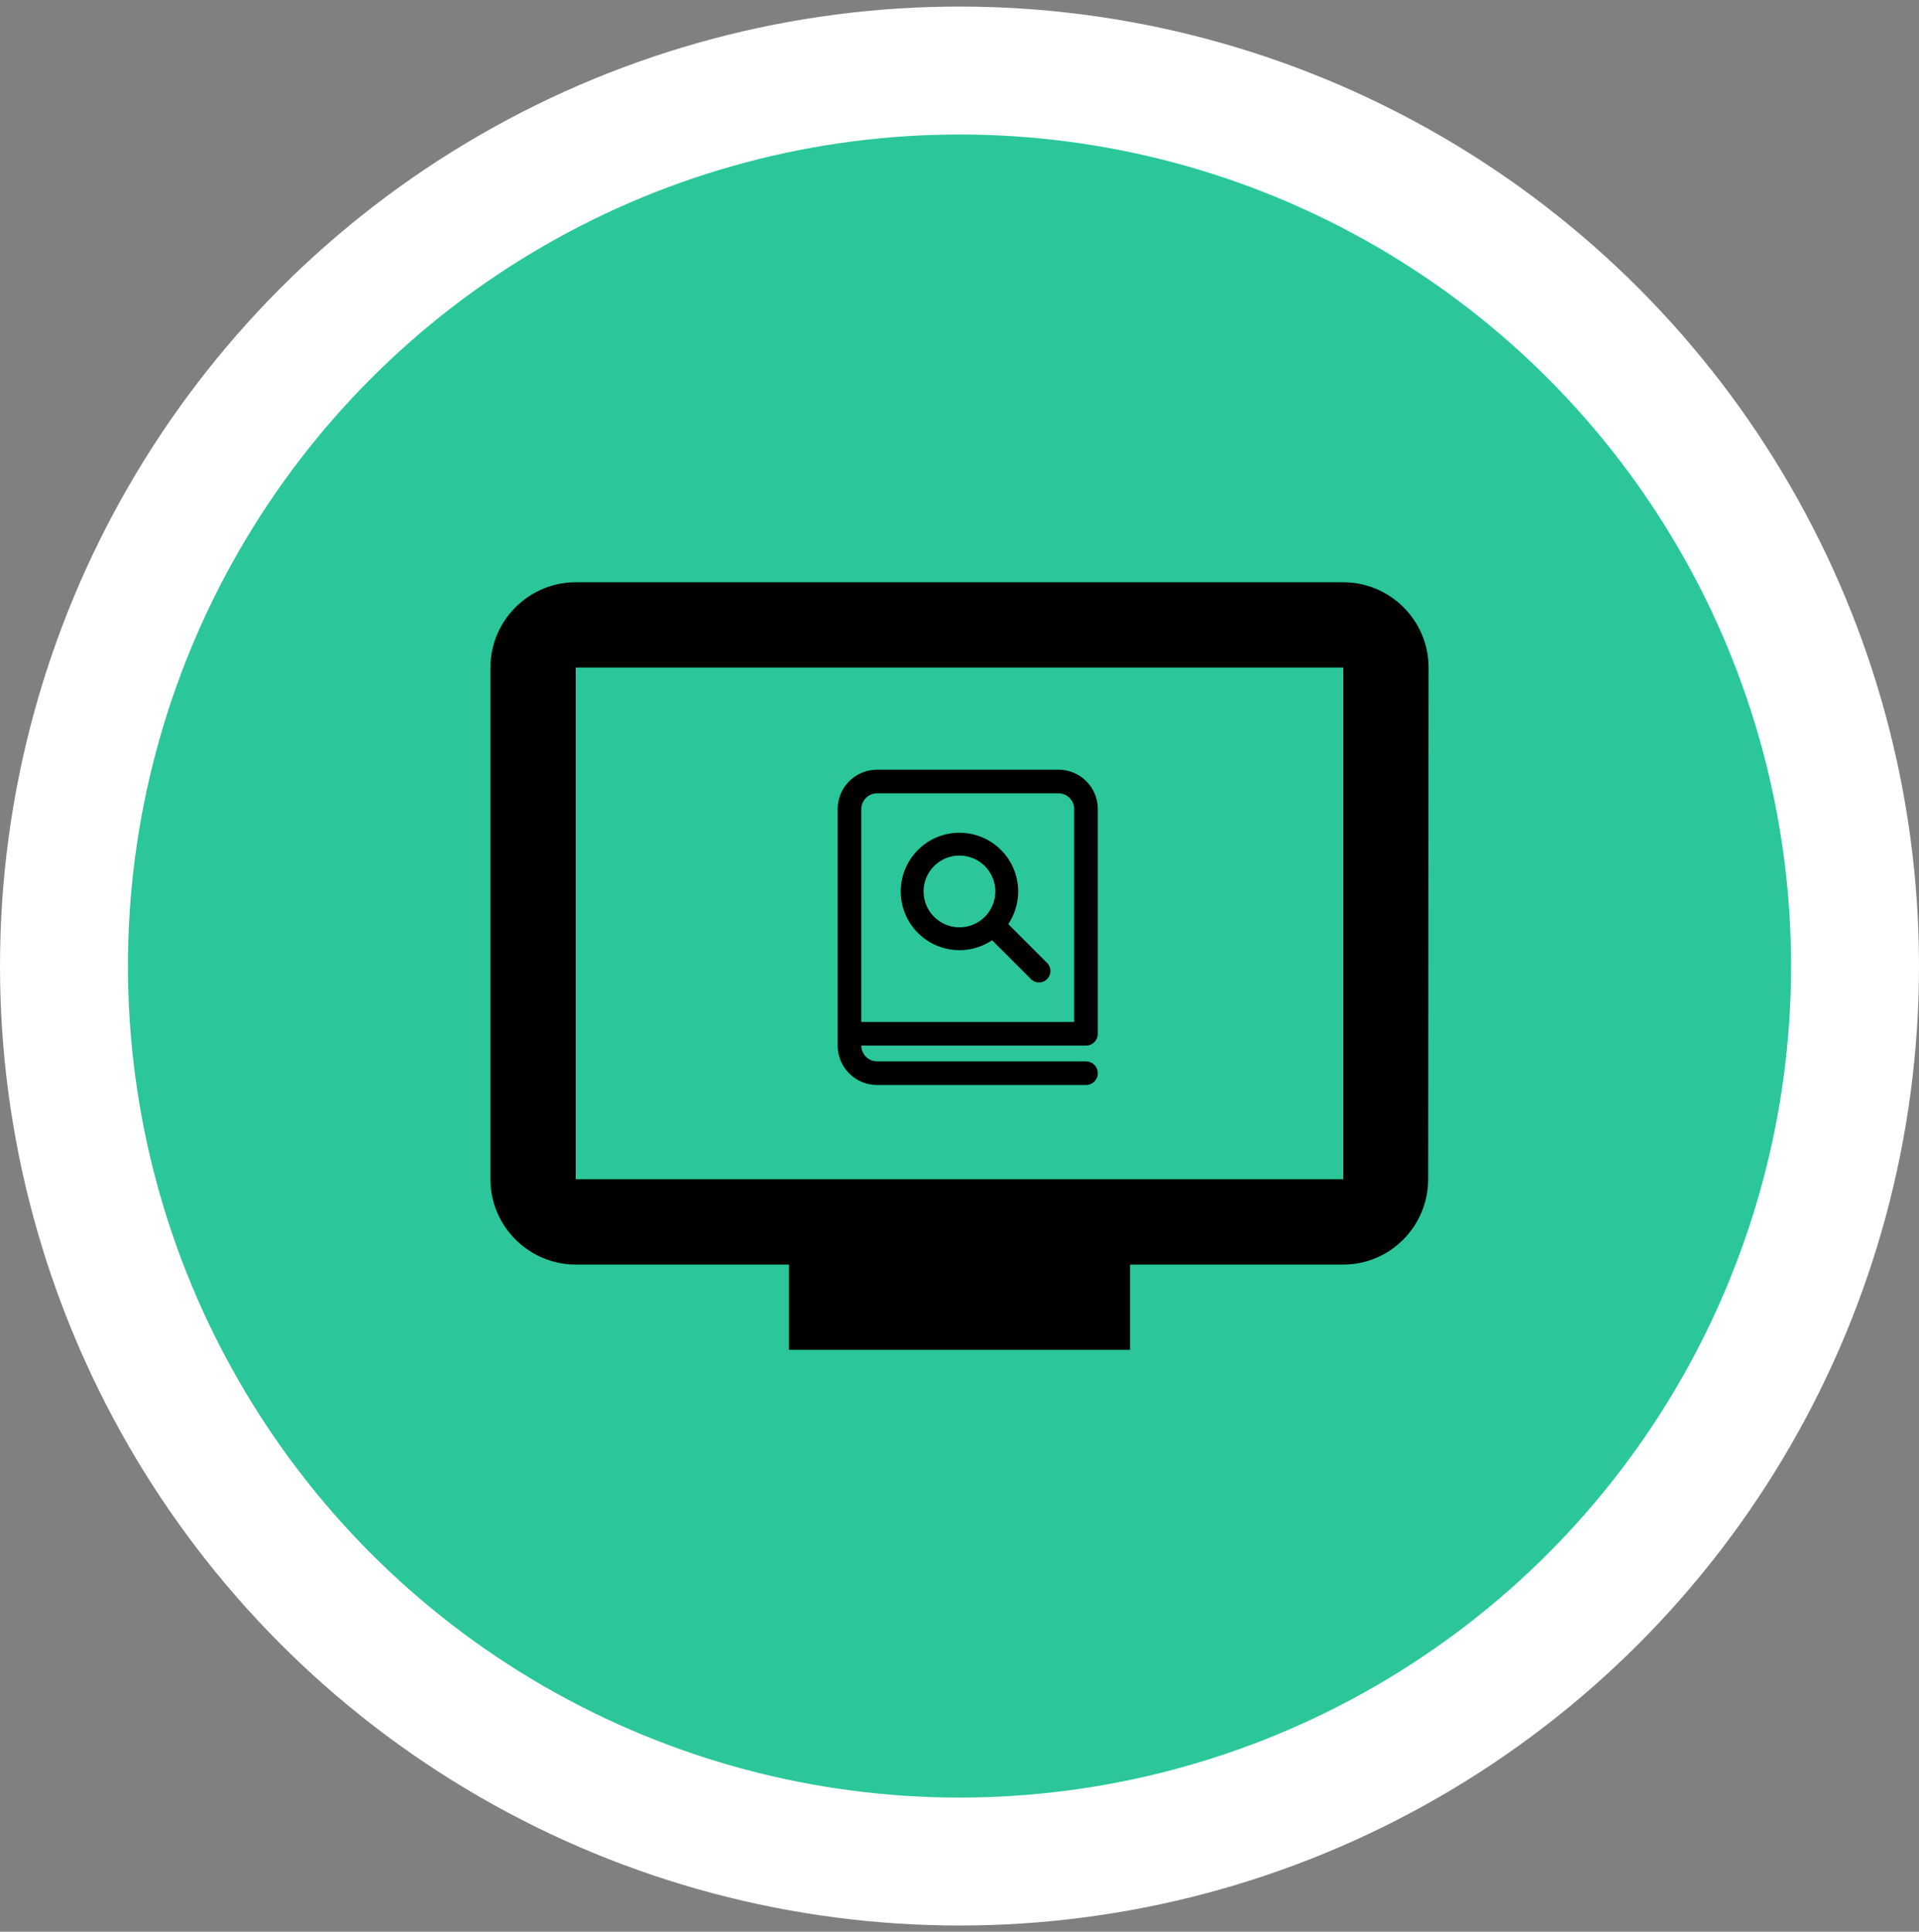
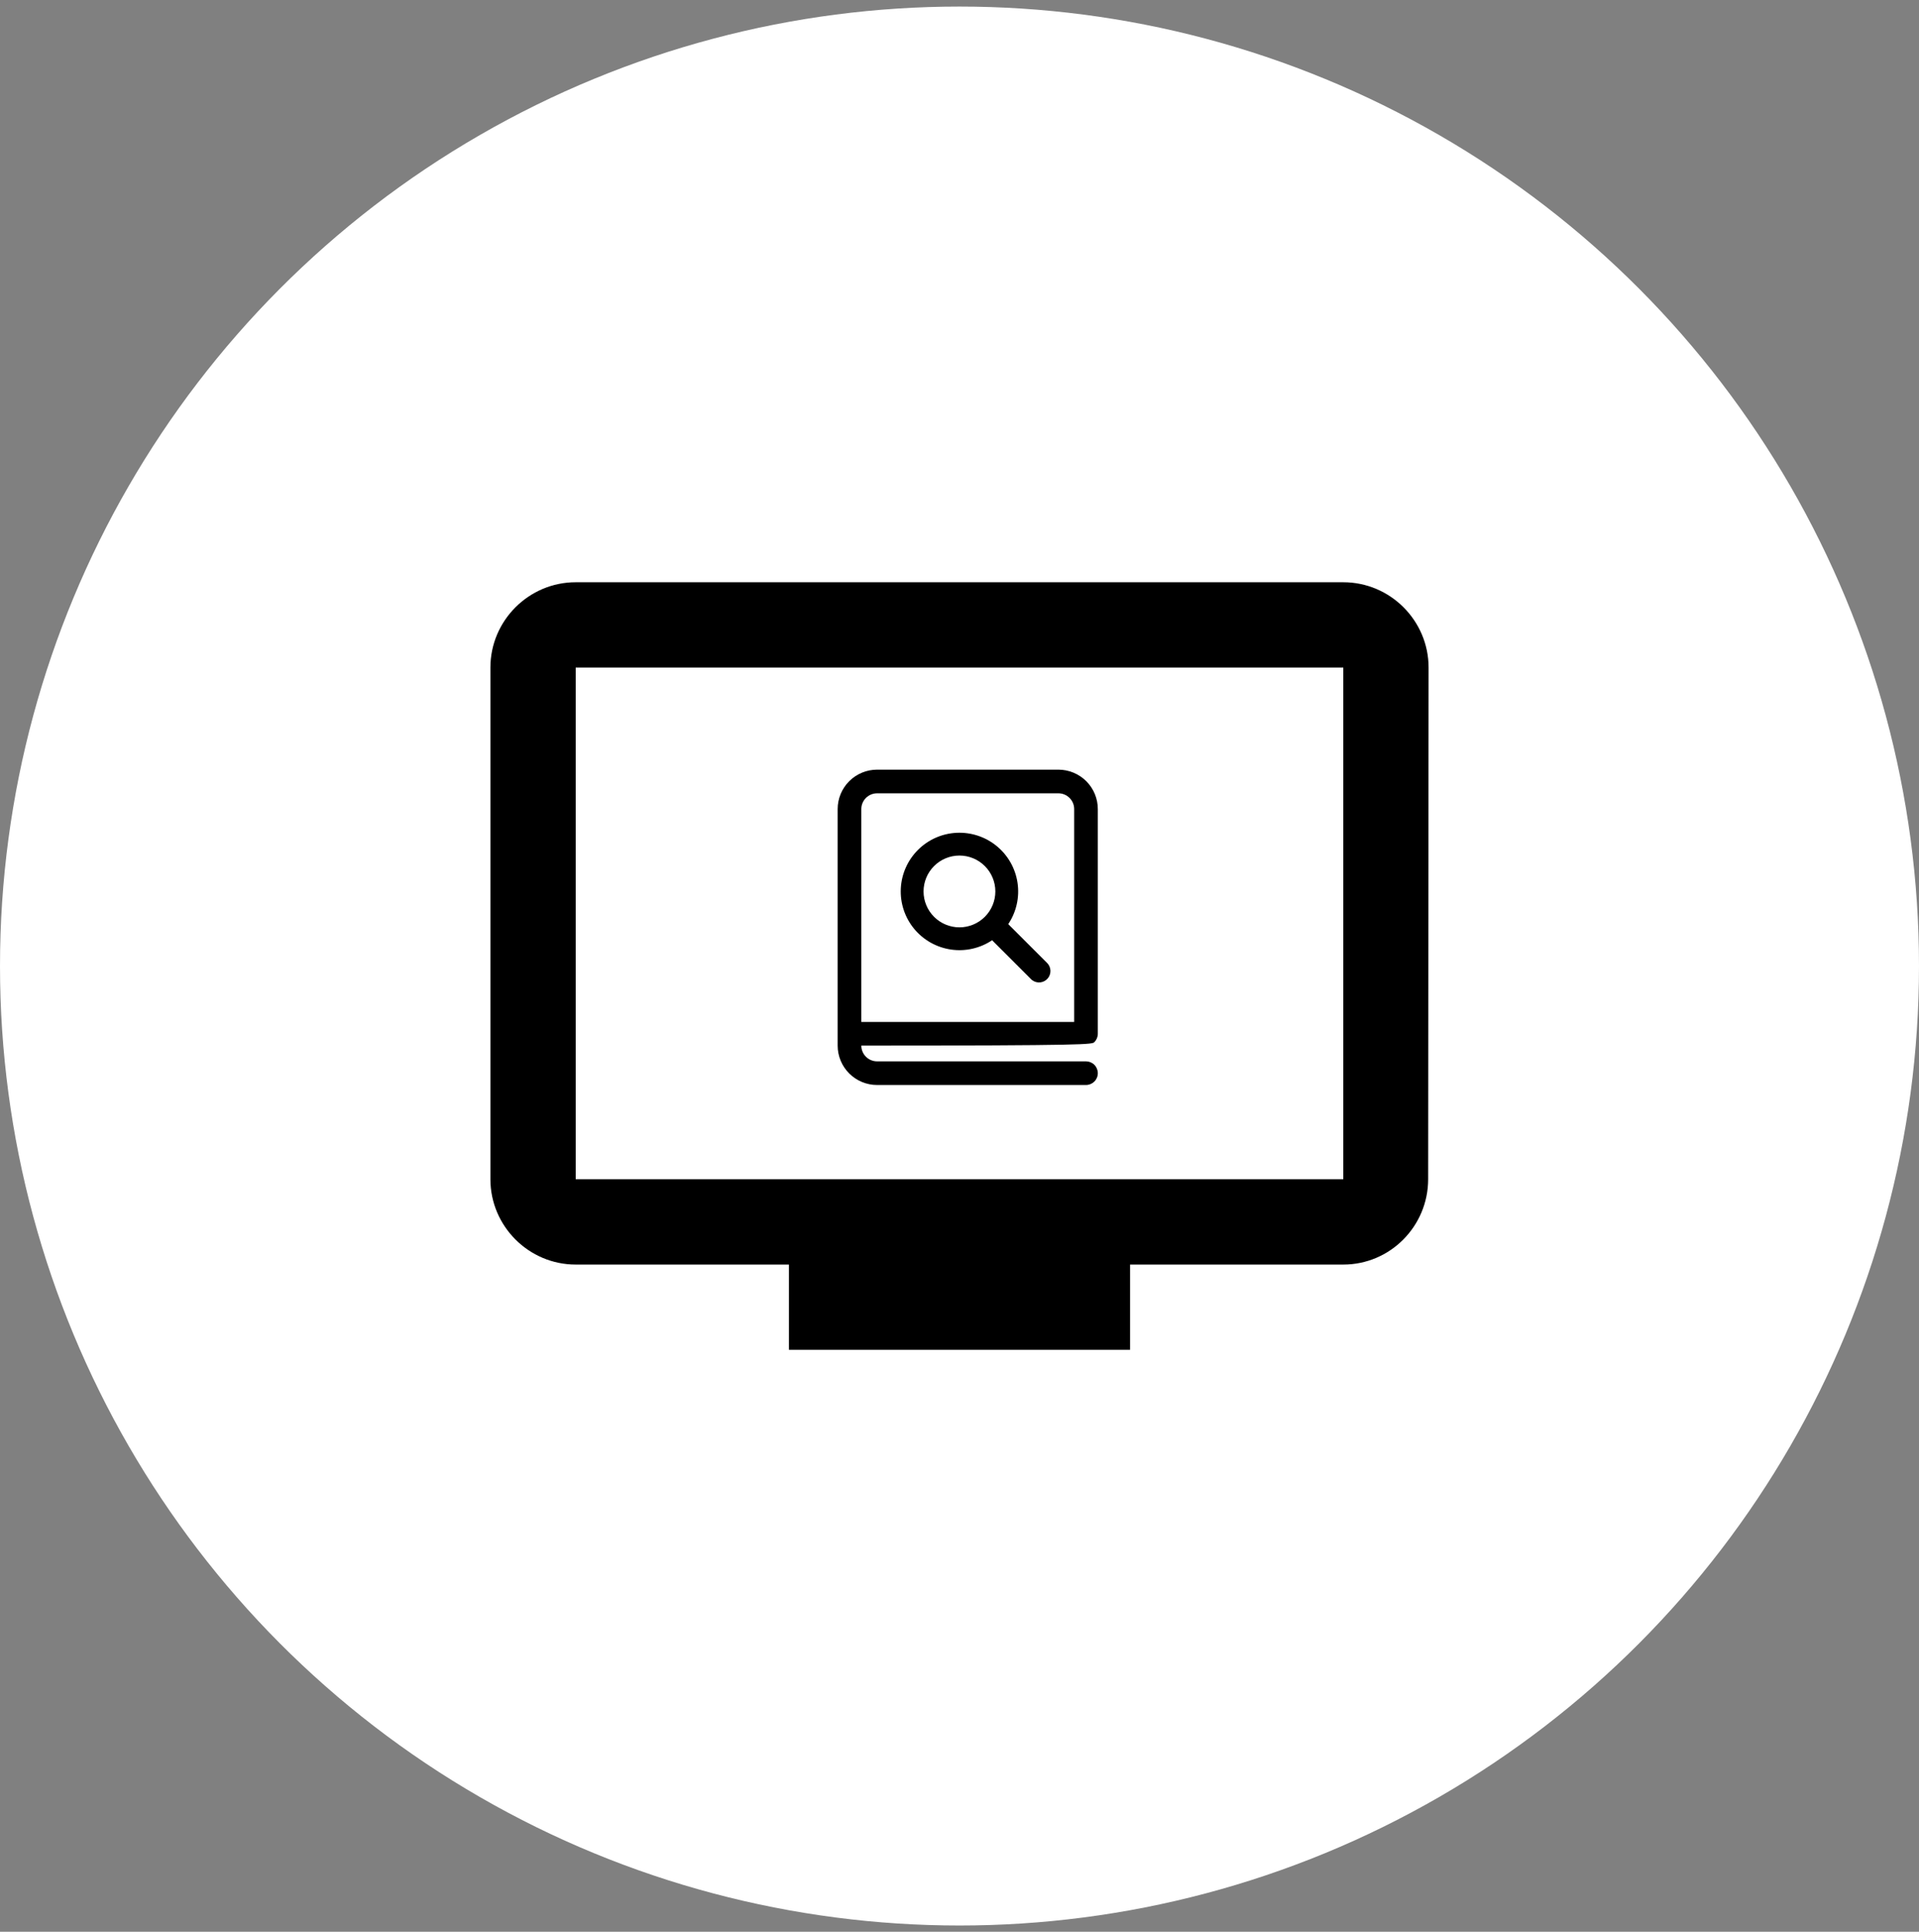
<svg xmlns="http://www.w3.org/2000/svg" width="150" height="151" viewBox="0 0 150 151" fill="none">
  <rect x="0" y="0" width="150" height="151" fill="#808080" stroke="none" />
  <circle cx="75" cy="75.513" r="75" fill="white" />
-   <circle cx="75" cy="75.513" r="65" fill="#2BC79A" />
  <path d="M105 45.513H45C41.333 45.513 38.333 48.513 38.333 52.18V92.18C38.333 95.847 41.333 98.847 45 98.847H61.667V105.513H88.333V98.847H105C108.667 98.847 111.633 95.847 111.633 92.18L111.667 52.18C111.667 48.513 108.667 45.513 105 45.513ZM105 92.18H45V52.18H105V92.18Z" fill="black" />
-   <path d="M78.811 72.235C79.444 71.288 79.703 70.139 79.536 69.011C79.37 67.884 78.79 66.859 77.909 66.136C77.028 65.412 75.91 65.043 74.772 65.098C73.633 65.154 72.556 65.631 71.751 66.437C70.945 67.243 70.467 68.32 70.412 69.458C70.356 70.597 70.726 71.715 71.449 72.596C72.172 73.476 73.197 74.056 74.325 74.223C75.452 74.39 76.601 74.131 77.549 73.497L80.6 76.548L80.683 76.619L80.693 76.627C80.874 76.758 81.097 76.817 81.32 76.791C81.542 76.765 81.746 76.656 81.892 76.487C82.038 76.317 82.115 76.099 82.108 75.876C82.101 75.652 82.01 75.439 81.854 75.279L78.809 72.235H78.811ZM74.996 66.876C75.74 66.876 76.454 67.172 76.98 67.698C77.506 68.224 77.802 68.938 77.802 69.682C77.802 70.426 77.506 71.14 76.98 71.666C76.454 72.192 75.74 72.488 74.996 72.488C74.252 72.488 73.538 72.192 73.012 71.666C72.486 71.14 72.19 70.426 72.19 69.682C72.19 68.938 72.486 68.224 73.012 67.698C73.538 67.172 74.252 66.876 74.996 66.876ZM68.557 60.163C67.74 60.163 66.957 60.488 66.379 61.065C65.801 61.643 65.476 62.427 65.476 63.244V81.732C65.476 82.549 65.801 83.332 66.379 83.91C66.957 84.488 67.74 84.813 68.557 84.813H84.888C85.133 84.813 85.368 84.715 85.542 84.542C85.715 84.369 85.812 84.134 85.812 83.888C85.812 83.643 85.715 83.408 85.542 83.235C85.368 83.061 85.133 82.964 84.888 82.964H68.557C68.231 82.964 67.917 82.834 67.686 82.603C67.455 82.372 67.325 82.058 67.325 81.732H84.888C85.133 81.732 85.368 81.634 85.542 81.461C85.715 81.287 85.812 81.052 85.812 80.807V63.244C85.812 62.84 85.733 62.439 85.578 62.065C85.423 61.691 85.196 61.352 84.91 61.065C84.624 60.779 84.284 60.552 83.91 60.398C83.536 60.243 83.136 60.163 82.731 60.163H68.557ZM83.964 79.883H67.325V63.244C67.325 62.917 67.455 62.604 67.686 62.373C67.917 62.142 68.231 62.012 68.557 62.012H82.731C83.058 62.012 83.371 62.142 83.603 62.373C83.834 62.604 83.964 62.917 83.964 63.244V79.883Z" fill="black" />
+   <path d="M78.811 72.235C79.444 71.288 79.703 70.139 79.536 69.011C79.37 67.884 78.79 66.859 77.909 66.136C77.028 65.412 75.91 65.043 74.772 65.098C73.633 65.154 72.556 65.631 71.751 66.437C70.945 67.243 70.467 68.32 70.412 69.458C70.356 70.597 70.726 71.715 71.449 72.596C72.172 73.476 73.197 74.056 74.325 74.223C75.452 74.39 76.601 74.131 77.549 73.497L80.6 76.548L80.683 76.619L80.693 76.627C80.874 76.758 81.097 76.817 81.32 76.791C81.542 76.765 81.746 76.656 81.892 76.487C82.038 76.317 82.115 76.099 82.108 75.876C82.101 75.652 82.01 75.439 81.854 75.279L78.809 72.235H78.811ZM74.996 66.876C75.74 66.876 76.454 67.172 76.98 67.698C77.506 68.224 77.802 68.938 77.802 69.682C77.802 70.426 77.506 71.14 76.98 71.666C76.454 72.192 75.74 72.488 74.996 72.488C74.252 72.488 73.538 72.192 73.012 71.666C72.486 71.14 72.19 70.426 72.19 69.682C72.19 68.938 72.486 68.224 73.012 67.698C73.538 67.172 74.252 66.876 74.996 66.876ZM68.557 60.163C67.74 60.163 66.957 60.488 66.379 61.065C65.801 61.643 65.476 62.427 65.476 63.244V81.732C65.476 82.549 65.801 83.332 66.379 83.91C66.957 84.488 67.74 84.813 68.557 84.813H84.888C85.133 84.813 85.368 84.715 85.542 84.542C85.715 84.369 85.812 84.134 85.812 83.888C85.812 83.643 85.715 83.408 85.542 83.235C85.368 83.061 85.133 82.964 84.888 82.964H68.557C68.231 82.964 67.917 82.834 67.686 82.603C67.455 82.372 67.325 82.058 67.325 81.732C85.133 81.732 85.368 81.634 85.542 81.461C85.715 81.287 85.812 81.052 85.812 80.807V63.244C85.812 62.84 85.733 62.439 85.578 62.065C85.423 61.691 85.196 61.352 84.91 61.065C84.624 60.779 84.284 60.552 83.91 60.398C83.536 60.243 83.136 60.163 82.731 60.163H68.557ZM83.964 79.883H67.325V63.244C67.325 62.917 67.455 62.604 67.686 62.373C67.917 62.142 68.231 62.012 68.557 62.012H82.731C83.058 62.012 83.371 62.142 83.603 62.373C83.834 62.604 83.964 62.917 83.964 63.244V79.883Z" fill="black" />
</svg>